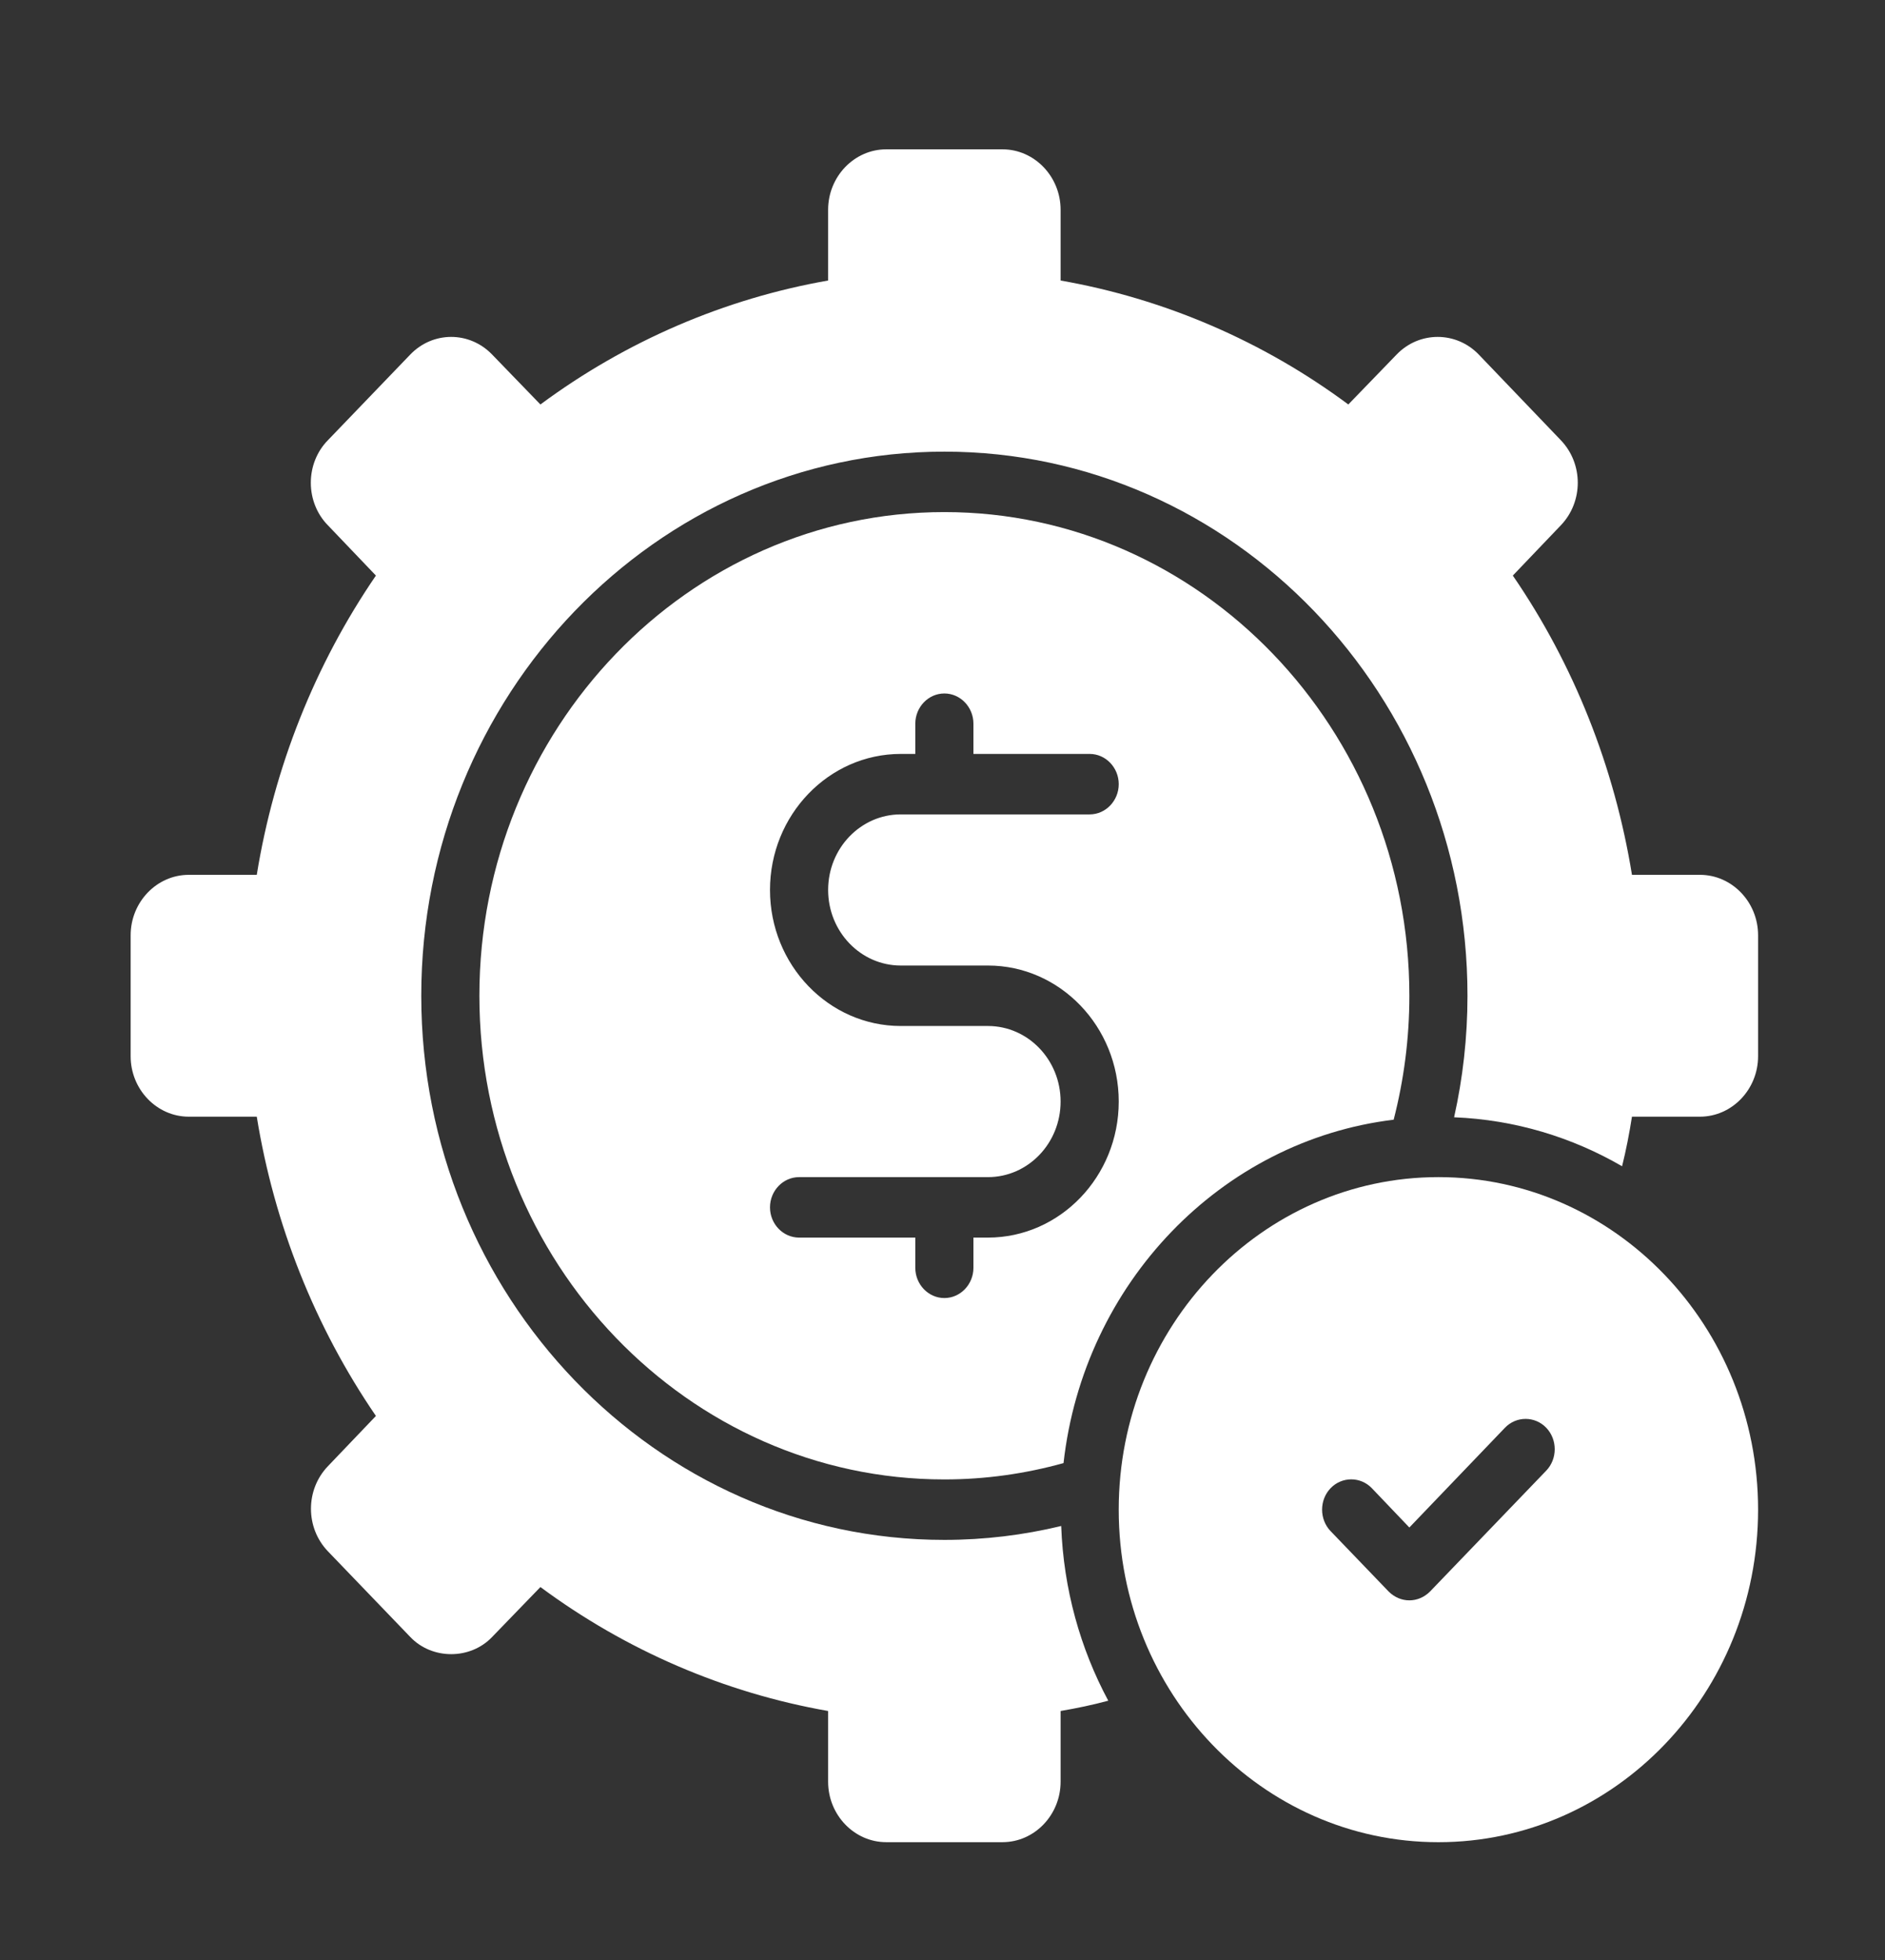
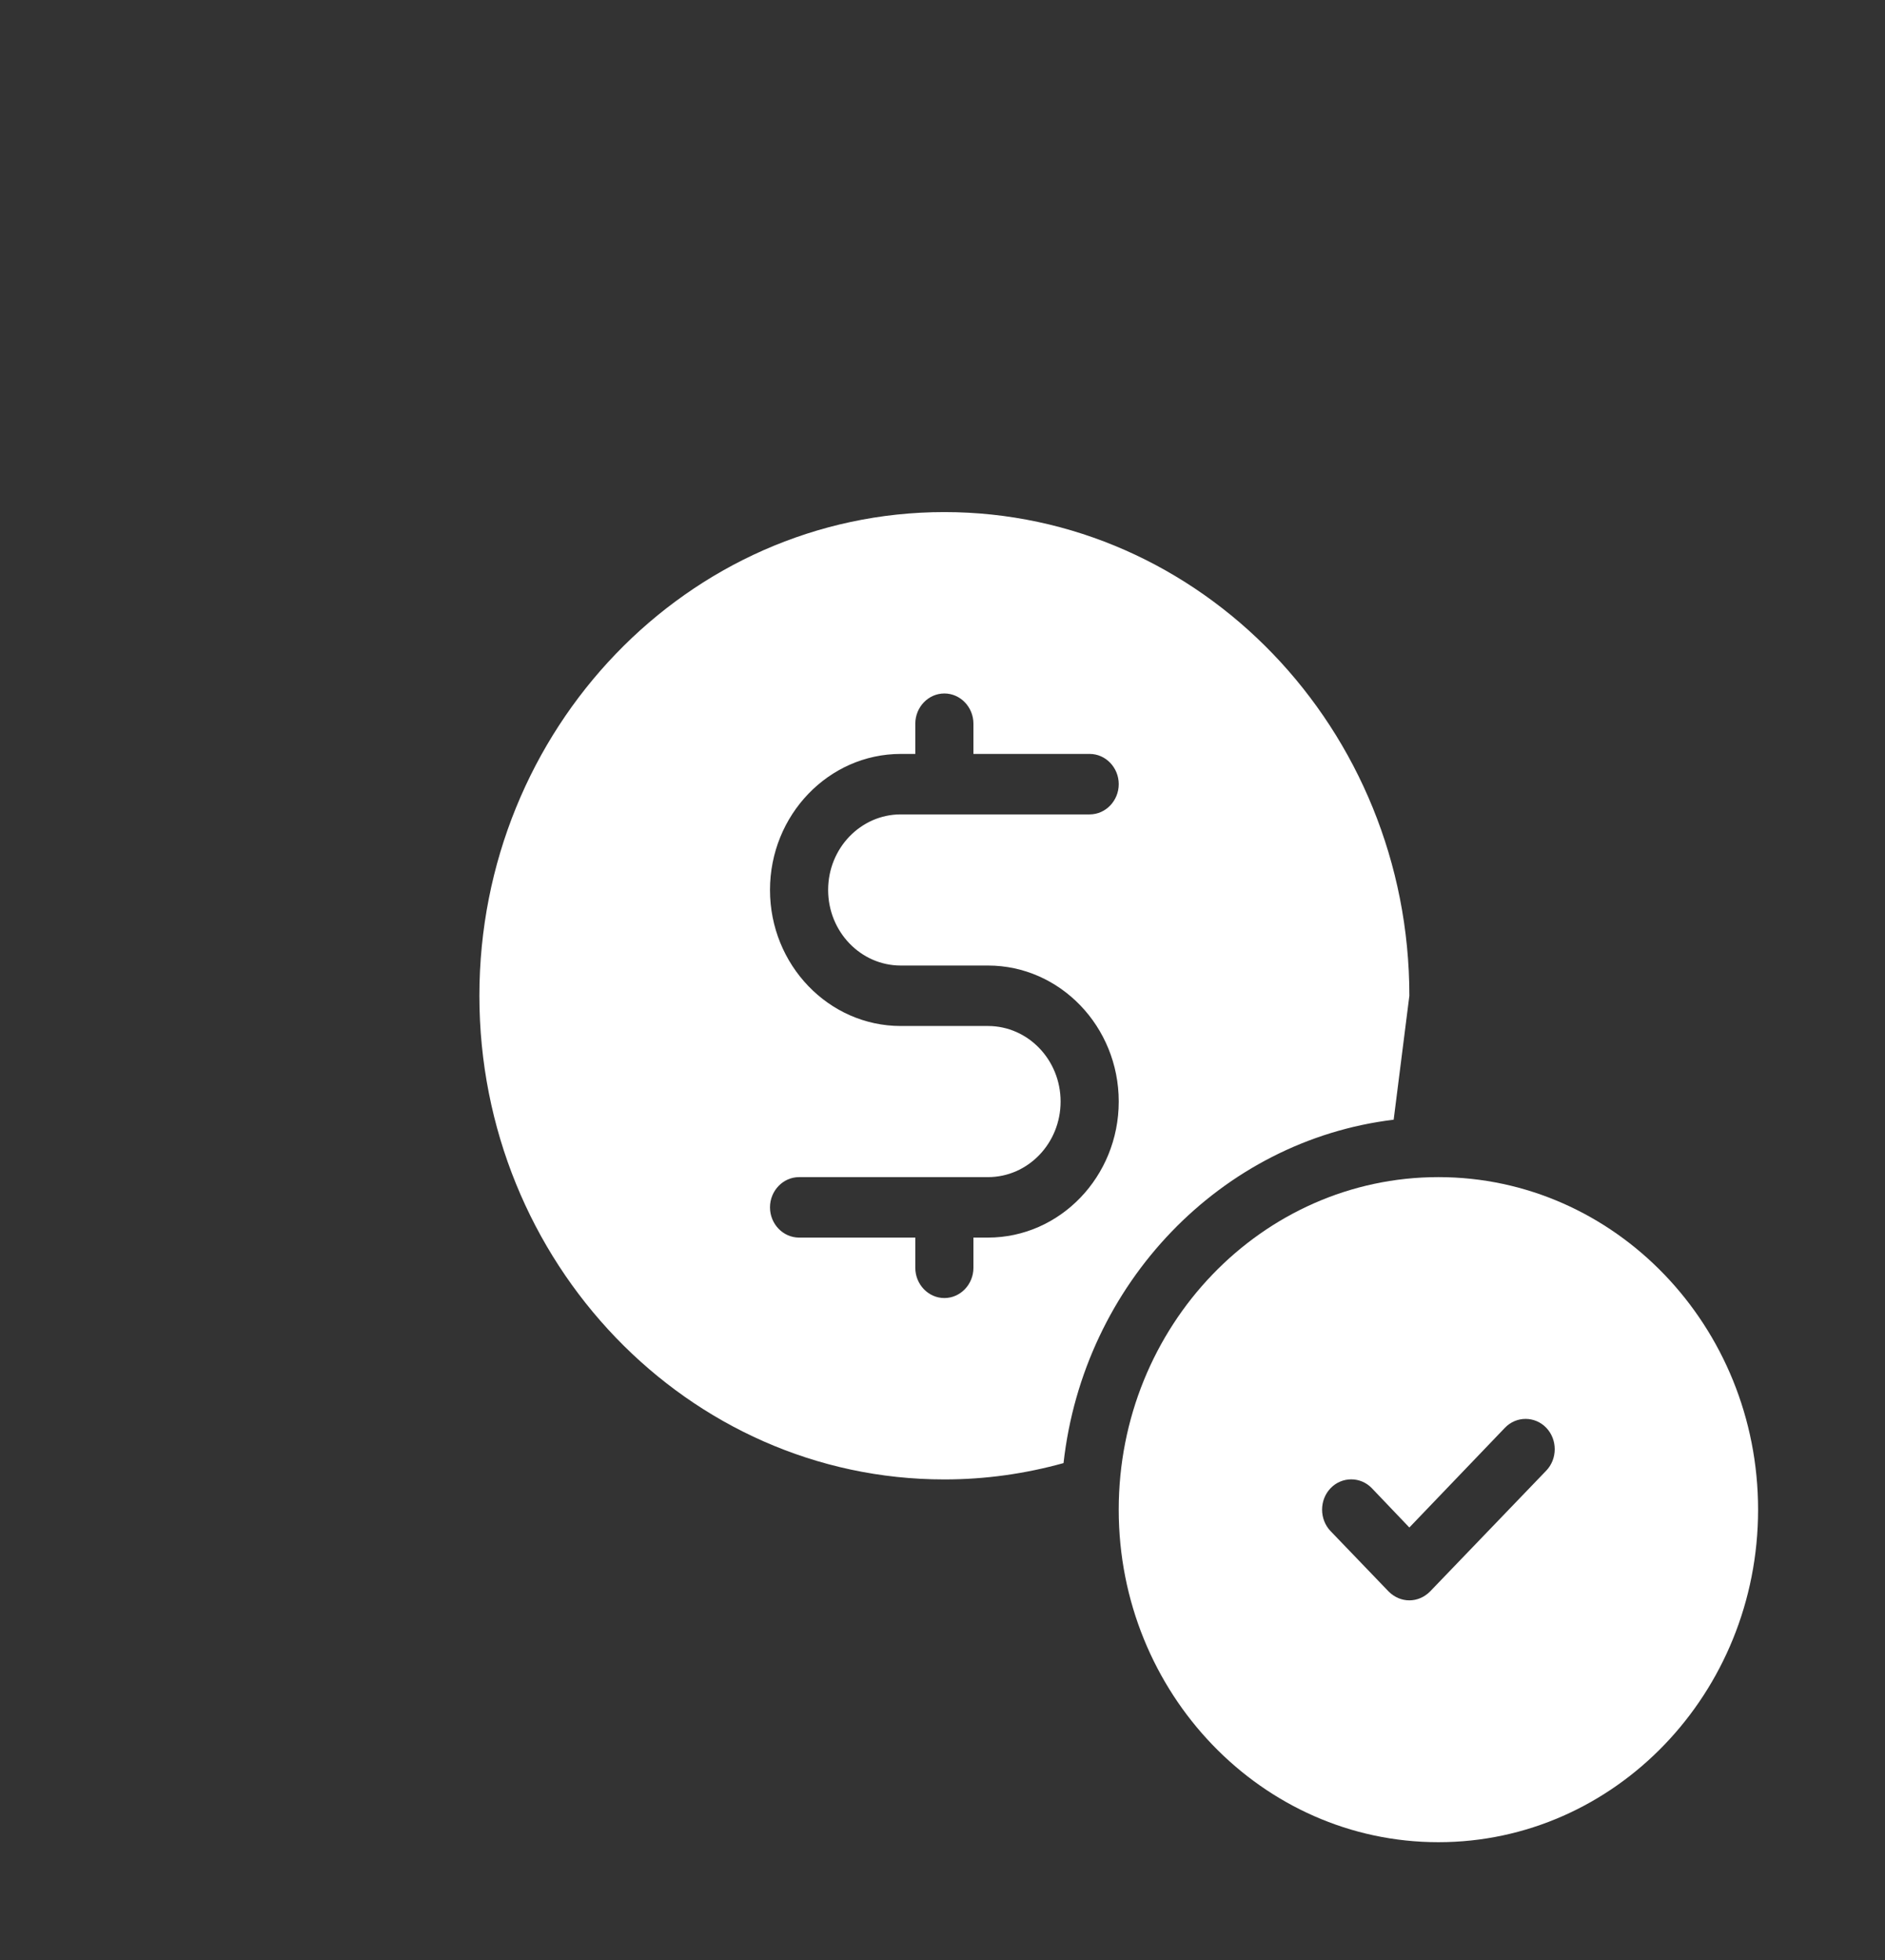
<svg xmlns="http://www.w3.org/2000/svg" width="101" height="105" viewBox="0 0 101 105" fill="none">
  <rect x="0" y="0" width="101" height="105" fill="#333333" stroke="none" />
  <path d="M77.071 63.06C67.619 63.06 59.942 71.044 59.942 80.875C59.942 90.705 67.618 98.689 77.071 98.689C86.523 98.689 94.2 90.705 94.2 80.875C94.2 71.044 86.523 63.06 77.071 63.06ZM82.848 78.785L76.619 85.263C76.308 85.571 75.919 85.733 75.514 85.733C75.109 85.733 74.72 85.571 74.408 85.263L71.294 82.024C70.687 81.392 70.687 80.356 71.294 79.725C71.901 79.093 72.898 79.093 73.505 79.725L75.514 81.83L80.637 76.486C81.244 75.854 82.241 75.854 82.848 76.486C83.455 77.117 83.455 78.154 82.848 78.785Z" fill="white" />
-   <path d="M91.086 46.866H87.442C86.508 41.101 84.328 35.595 81.058 30.834L83.627 28.145C84.842 26.882 84.842 24.842 83.627 23.579L79.236 18.996C78.021 17.733 76.044 17.733 74.829 18.996L72.244 21.668C67.666 18.267 62.372 16 56.828 15.028V11.239C56.828 9.457 55.427 8 53.714 8H47.486C45.773 8 44.371 9.457 44.371 11.239V15.028C38.828 16 33.55 18.267 28.956 21.668L26.371 18.996C25.156 17.733 23.194 17.733 21.98 18.996L17.573 23.579C16.981 24.178 16.654 25.004 16.654 25.862C16.654 26.72 16.981 27.546 17.573 28.145L20.142 30.834C16.872 35.611 14.692 41.101 13.758 46.866H10.114C8.401 46.866 7 48.324 7 50.105V56.583C7 58.364 8.401 59.822 10.114 59.822H13.758C14.692 65.587 16.872 71.076 20.142 75.854L17.573 78.543C16.358 79.806 16.358 81.846 17.573 83.109L21.98 87.692C23.148 88.923 25.203 88.923 26.371 87.692L28.956 85.02C33.549 88.421 38.828 90.688 44.371 91.66V95.449C44.371 97.231 45.773 98.688 47.486 98.688H53.714C55.427 98.688 56.828 97.231 56.828 95.449V91.66C57.685 91.514 58.541 91.336 59.382 91.109C57.887 88.324 56.984 85.133 56.86 81.749C54.851 82.235 52.749 82.494 50.6 82.494C35.153 82.494 22.572 69.425 22.572 53.344C22.572 37.263 35.153 24.195 50.6 24.195C66.063 24.195 78.629 37.263 78.629 53.344C78.629 55.579 78.379 57.765 77.912 59.854C81.167 59.984 84.234 60.923 86.912 62.478C87.13 61.603 87.302 60.713 87.442 59.822H91.085C92.798 59.822 94.2 58.364 94.2 56.583V50.105C94.2 48.324 92.799 46.866 91.086 46.866Z" fill="white" />
-   <path d="M75.515 53.344C75.515 39.061 64.334 27.433 50.6 27.433C36.867 27.433 25.686 39.061 25.686 53.344C25.686 67.627 36.867 79.255 50.6 79.255C52.812 79.255 54.945 78.947 56.985 78.38C58.059 68.761 65.424 61.101 74.674 59.984C75.219 57.862 75.515 55.644 75.515 53.344ZM48.264 51.725H52.936C56.798 51.725 59.943 54.996 59.943 59.012C59.943 63.028 56.798 66.299 52.936 66.299H52.157V67.919C52.157 68.809 51.457 69.538 50.6 69.538C49.744 69.538 49.043 68.809 49.043 67.919V66.299H42.815C41.958 66.299 41.257 65.571 41.257 64.68C41.257 63.789 41.958 63.06 42.815 63.06H52.936C55.084 63.06 56.828 61.247 56.828 59.012C56.828 56.777 55.084 54.964 52.936 54.964H48.264C44.403 54.964 41.257 51.692 41.257 47.676C41.257 43.66 44.403 40.389 48.264 40.389H49.043V38.769C49.043 37.879 49.743 37.15 50.6 37.15C51.456 37.15 52.157 37.879 52.157 38.769V40.389H58.386C59.242 40.389 59.943 41.118 59.943 42.008C59.943 42.899 59.242 43.628 58.386 43.628H48.264C46.116 43.628 44.372 45.441 44.372 47.676C44.372 49.911 46.116 51.725 48.264 51.725Z" fill="white" />
+   <path d="M75.515 53.344C75.515 39.061 64.334 27.433 50.6 27.433C36.867 27.433 25.686 39.061 25.686 53.344C25.686 67.627 36.867 79.255 50.6 79.255C52.812 79.255 54.945 78.947 56.985 78.38C58.059 68.761 65.424 61.101 74.674 59.984ZM48.264 51.725H52.936C56.798 51.725 59.943 54.996 59.943 59.012C59.943 63.028 56.798 66.299 52.936 66.299H52.157V67.919C52.157 68.809 51.457 69.538 50.6 69.538C49.744 69.538 49.043 68.809 49.043 67.919V66.299H42.815C41.958 66.299 41.257 65.571 41.257 64.68C41.257 63.789 41.958 63.06 42.815 63.06H52.936C55.084 63.06 56.828 61.247 56.828 59.012C56.828 56.777 55.084 54.964 52.936 54.964H48.264C44.403 54.964 41.257 51.692 41.257 47.676C41.257 43.66 44.403 40.389 48.264 40.389H49.043V38.769C49.043 37.879 49.743 37.15 50.6 37.15C51.456 37.15 52.157 37.879 52.157 38.769V40.389H58.386C59.242 40.389 59.943 41.118 59.943 42.008C59.943 42.899 59.242 43.628 58.386 43.628H48.264C46.116 43.628 44.372 45.441 44.372 47.676C44.372 49.911 46.116 51.725 48.264 51.725Z" fill="white" />
</svg>